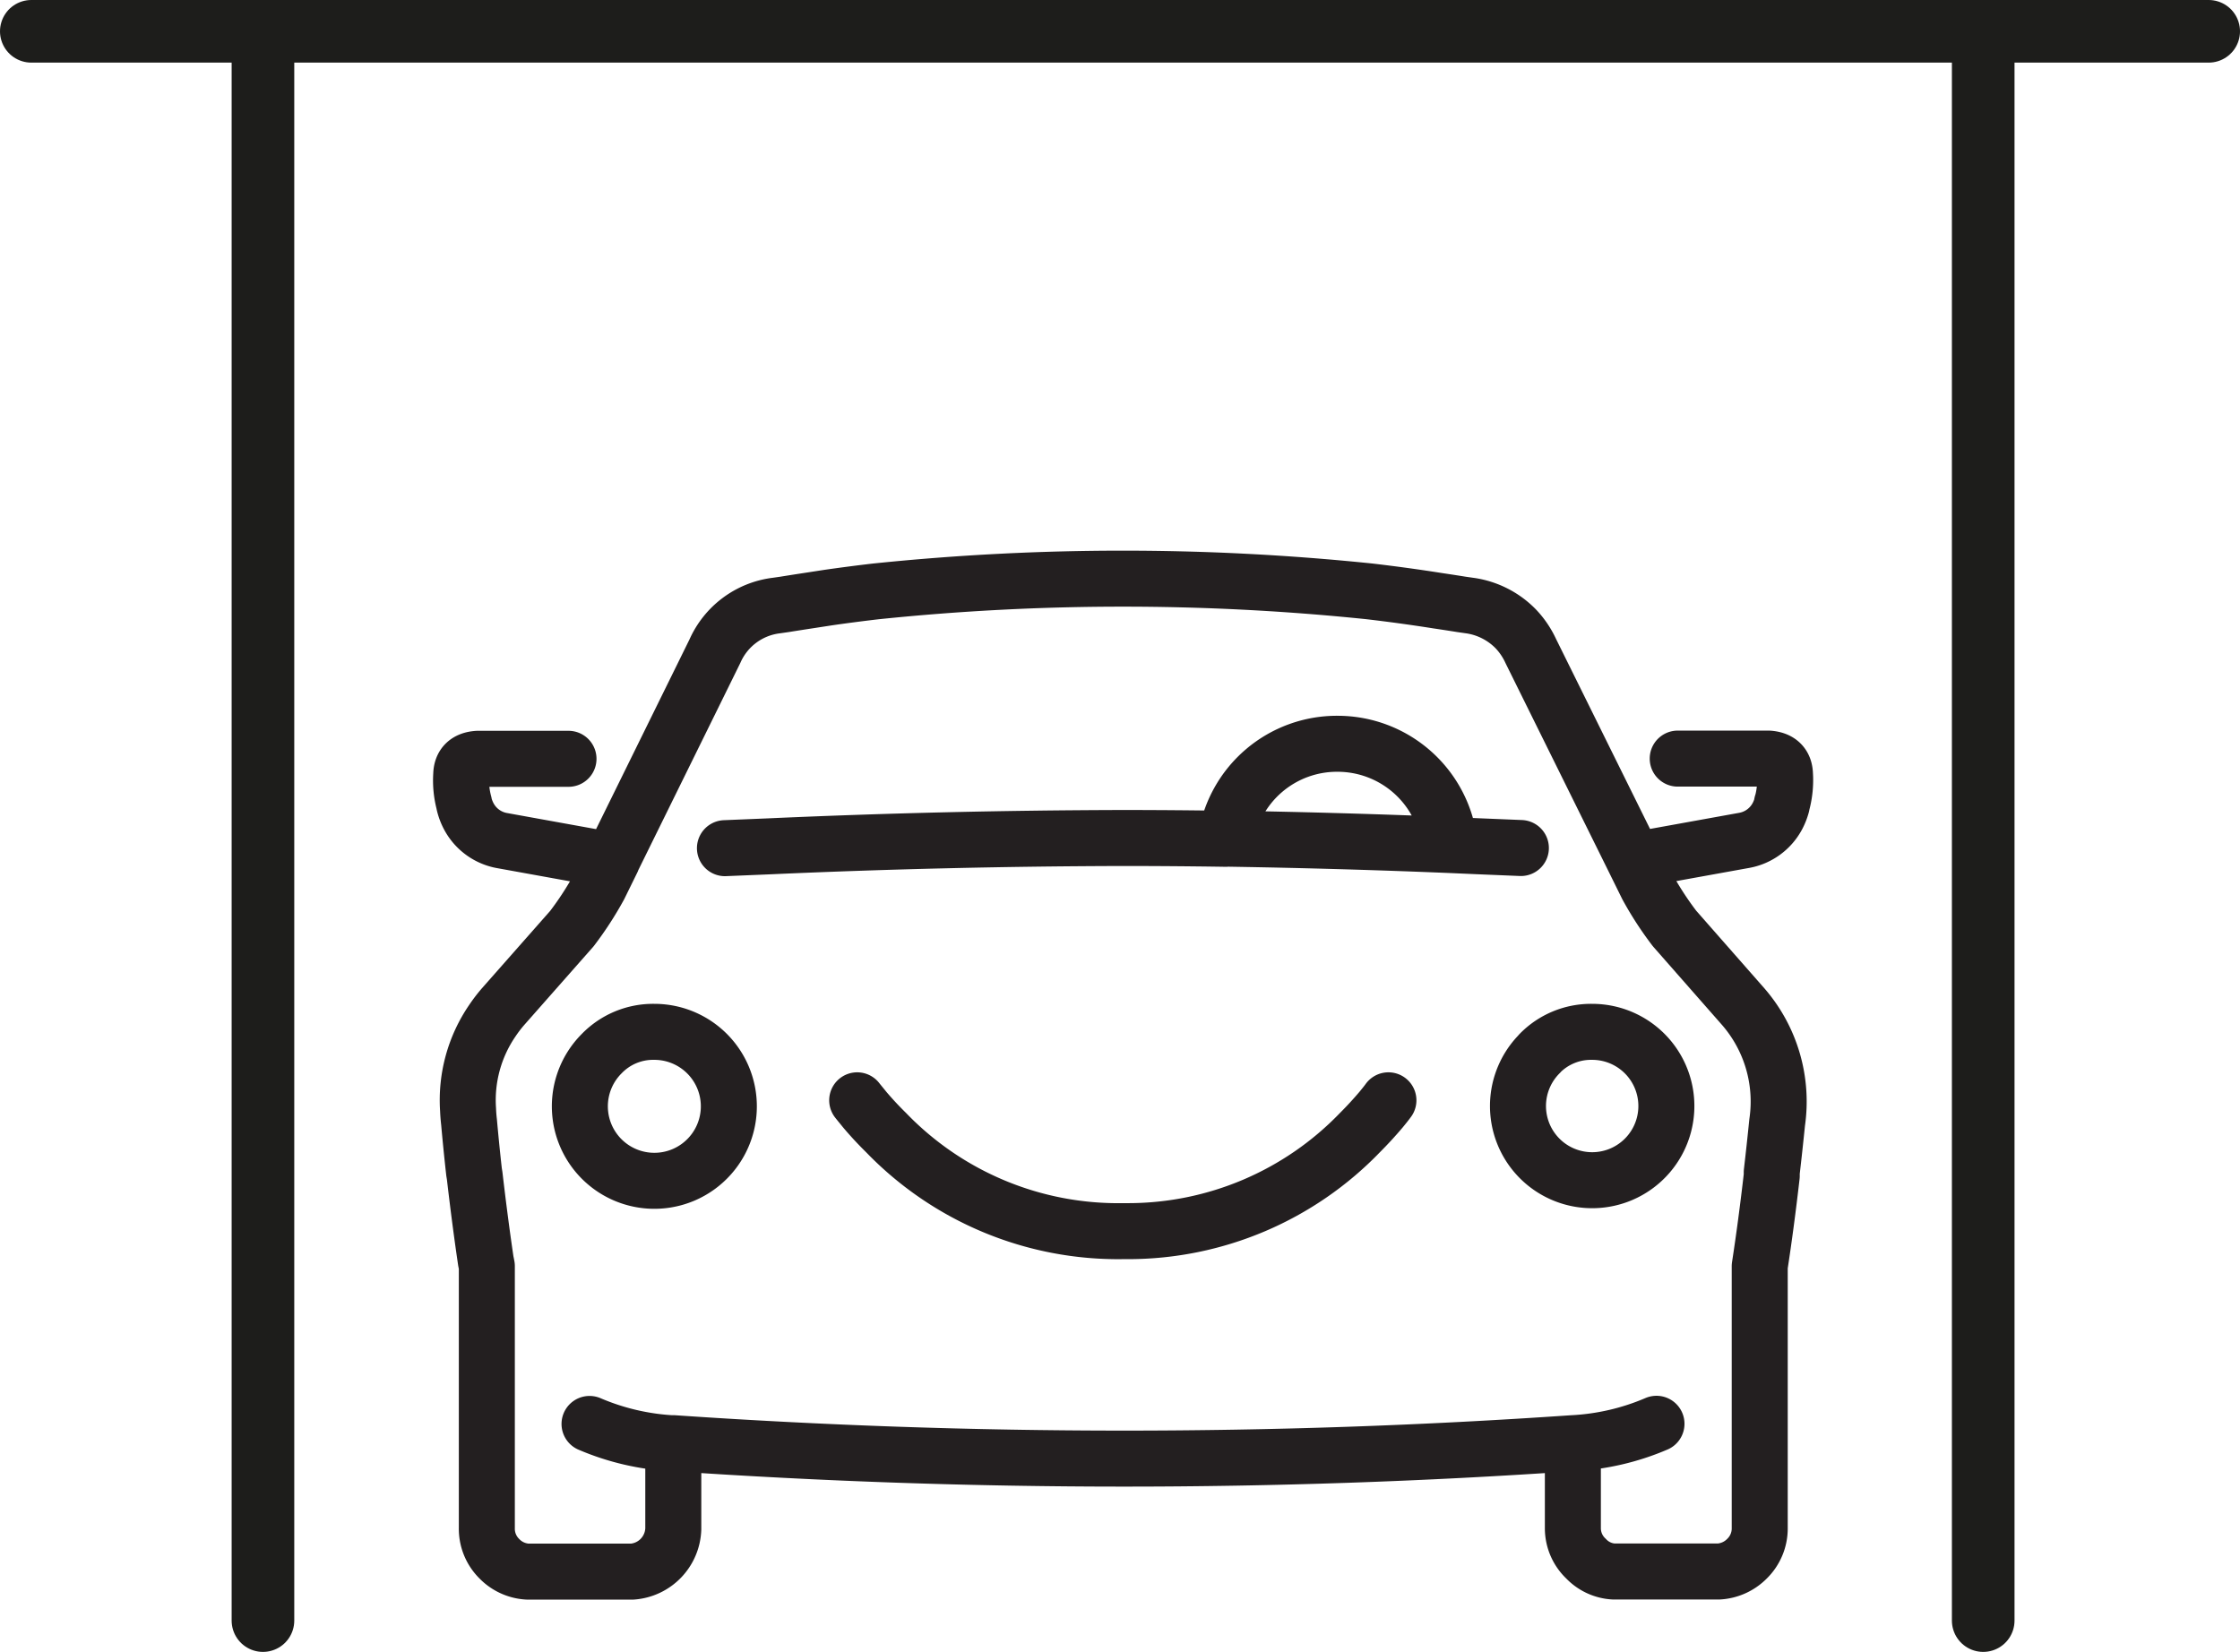
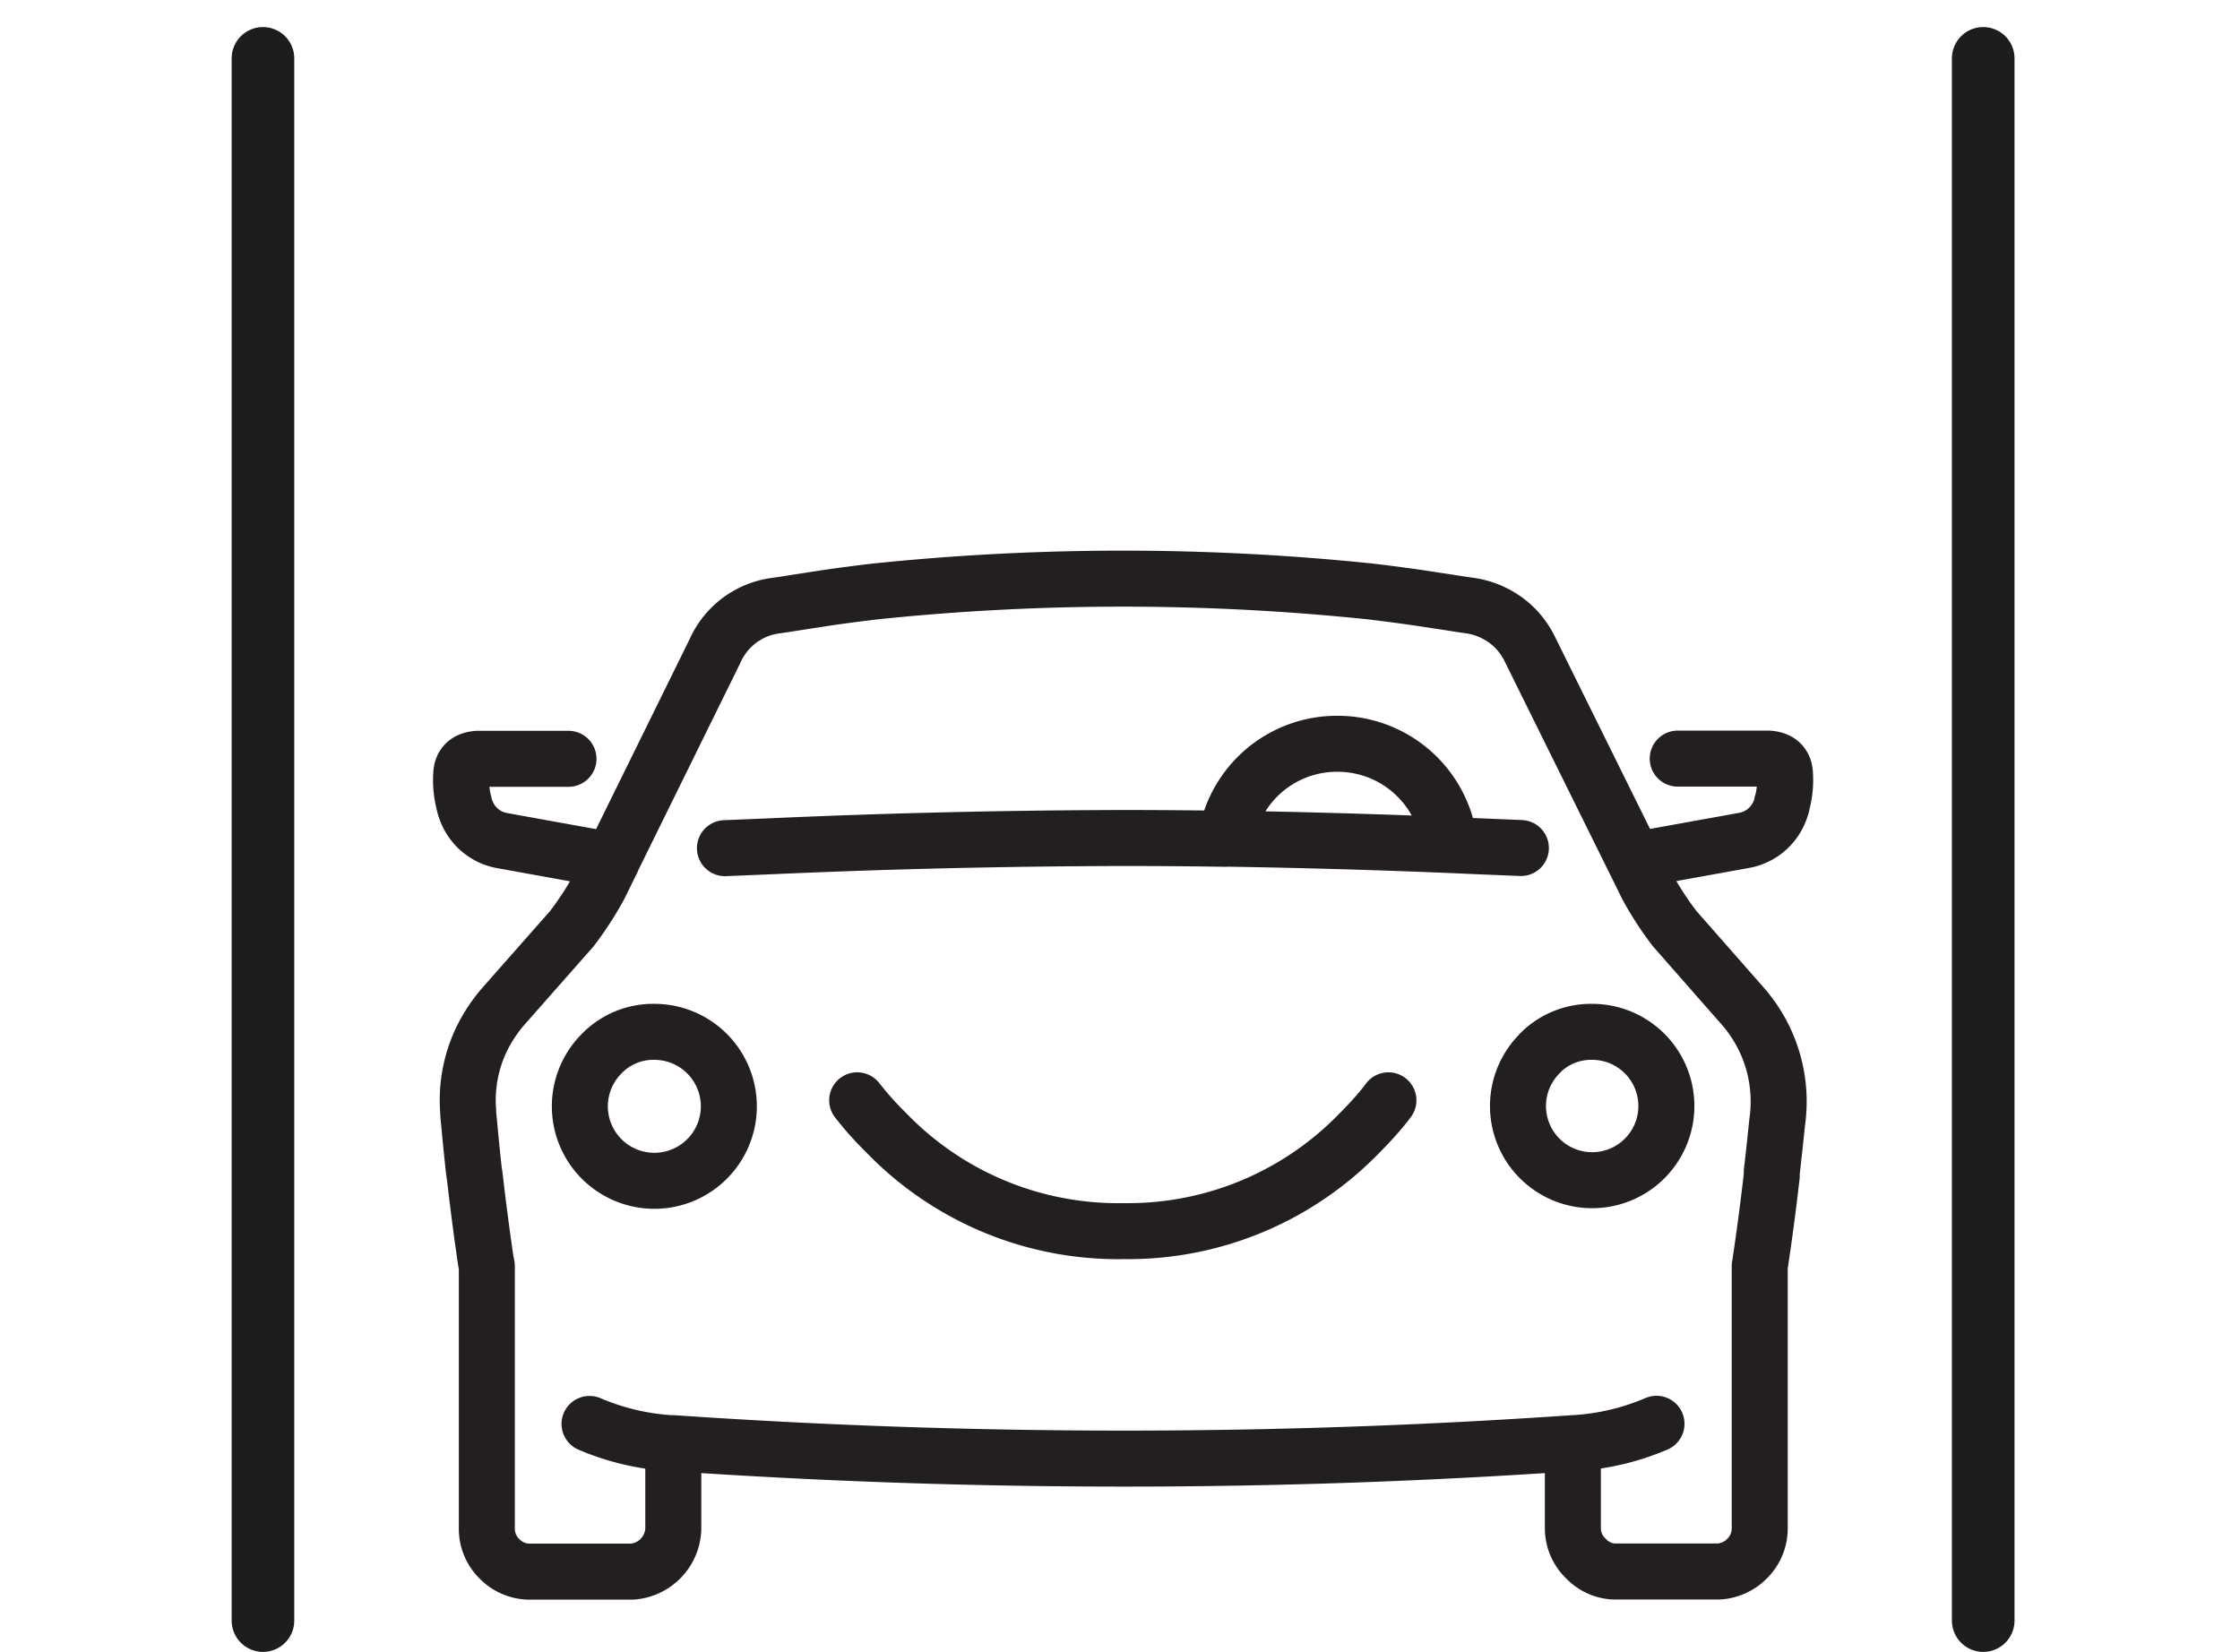
<svg xmlns="http://www.w3.org/2000/svg" id="icone-carport" width="44.714" height="32.979" viewBox="0 0 44.714 32.979">
  <line id="Ligne_76" data-name="Ligne 76" y1="31.189" transform="translate(5.249 1.165)" fill="none" stroke="#1d1d1b" stroke-linecap="round" stroke-linejoin="round" stroke-width="1.25" />
  <line id="Ligne_77" data-name="Ligne 77" y1="31.189" transform="translate(39.588 1.165)" fill="none" stroke="#1d1d1b" stroke-linecap="round" stroke-linejoin="round" stroke-width="1.25" />
-   <line id="Ligne_78" data-name="Ligne 78" x1="43.464" transform="translate(0.625 0.625)" fill="none" stroke="#1d1d1b" stroke-linecap="round" stroke-linejoin="round" stroke-width="1.25" />
  <path id="Tracé_674" data-name="Tracé 674" d="M11.348,15.149H9.535q-.32.022-.328.315a1.753,1.753,0,0,0,.056.572c0,.013.005.026.008.04a1.031,1.031,0,0,0,.092.231.938.938,0,0,0,.667.476l2.184.395L14.271,13a1.545,1.545,0,0,1,1.222-.91l.168-.024q.229-.037.459-.072l.416-.064q.473-.068.954-.124a47.881,47.881,0,0,1,9.845,0q.7.082,1.37.188c.156.023.312.047.467.072l.168.024a1.593,1.593,0,0,1,.927.475,1.639,1.639,0,0,1,.291.435l2.065,4.174,2.185-.395a.94.94,0,0,0,.667-.476,1.081,1.081,0,0,0,.092-.231c0-.014,0-.027.008-.04a1.781,1.781,0,0,0,.056-.572q-.009-.292-.328-.315H33.49m-.867,2.029.256.519a6.529,6.529,0,0,0,.547.843L34.8,20.1a2.89,2.89,0,0,1,.675,2.308q-.052.513-.108.995c0,.024,0,.047,0,.071q-.111.968-.24,1.806V30.5a.842.842,0,0,1-.255.619.862.862,0,0,1-.563.255H32.212a.824.824,0,0,1-.551-.255.835.835,0,0,1-.264-.6V28.812q-4.485.309-8.982.308t-8.975-.308h0v1.714a.885.885,0,0,1-.815.85H10.529a.85.85,0,0,1-.559-.255.84.84,0,0,1-.252-.619V25.278c-.006-.034-.013-.067-.02-.1q-.118-.8-.223-1.706L9.463,23.4q-.054-.481-.1-.995c-.01-.086-.017-.172-.02-.256a2.807,2.807,0,0,1,.483-1.769,2.863,2.863,0,0,1,.216-.283l1.374-1.558a6.643,6.643,0,0,0,.547-.843l.255-.519m18.52,3.854A1.481,1.481,0,1,0,31.78,20.6,1.431,1.431,0,0,0,30.734,21.032Zm-1.8-4.162A2.249,2.249,0,0,0,26.7,14.849a2.242,2.242,0,0,0-2.228,1.894q2.234.035,4.469.127l.547.024.871.036M17.111,21.967c.048.061.1.123.148.183q.2.237.431.464a6.431,6.431,0,0,0,4.721,1.965h.108a6.427,6.427,0,0,0,4.625-1.965q.227-.227.427-.464c.049-.06.1-.122.144-.183M31.4,28.812h0a4.863,4.863,0,0,0,1.666-.387M13.061,20.6a1.487,1.487,0,1,1-1.05.435A1.428,1.428,0,0,1,13.061,20.6Zm1.41-3.667.871-.036q3.539-.159,7.069-.167,1.029,0,2.057.016m-12.7,11.682a4.875,4.875,0,0,0,1.67.387" fill="none" stroke="#231f20" stroke-linecap="round" stroke-linejoin="round" stroke-width="1.118" />
</svg>